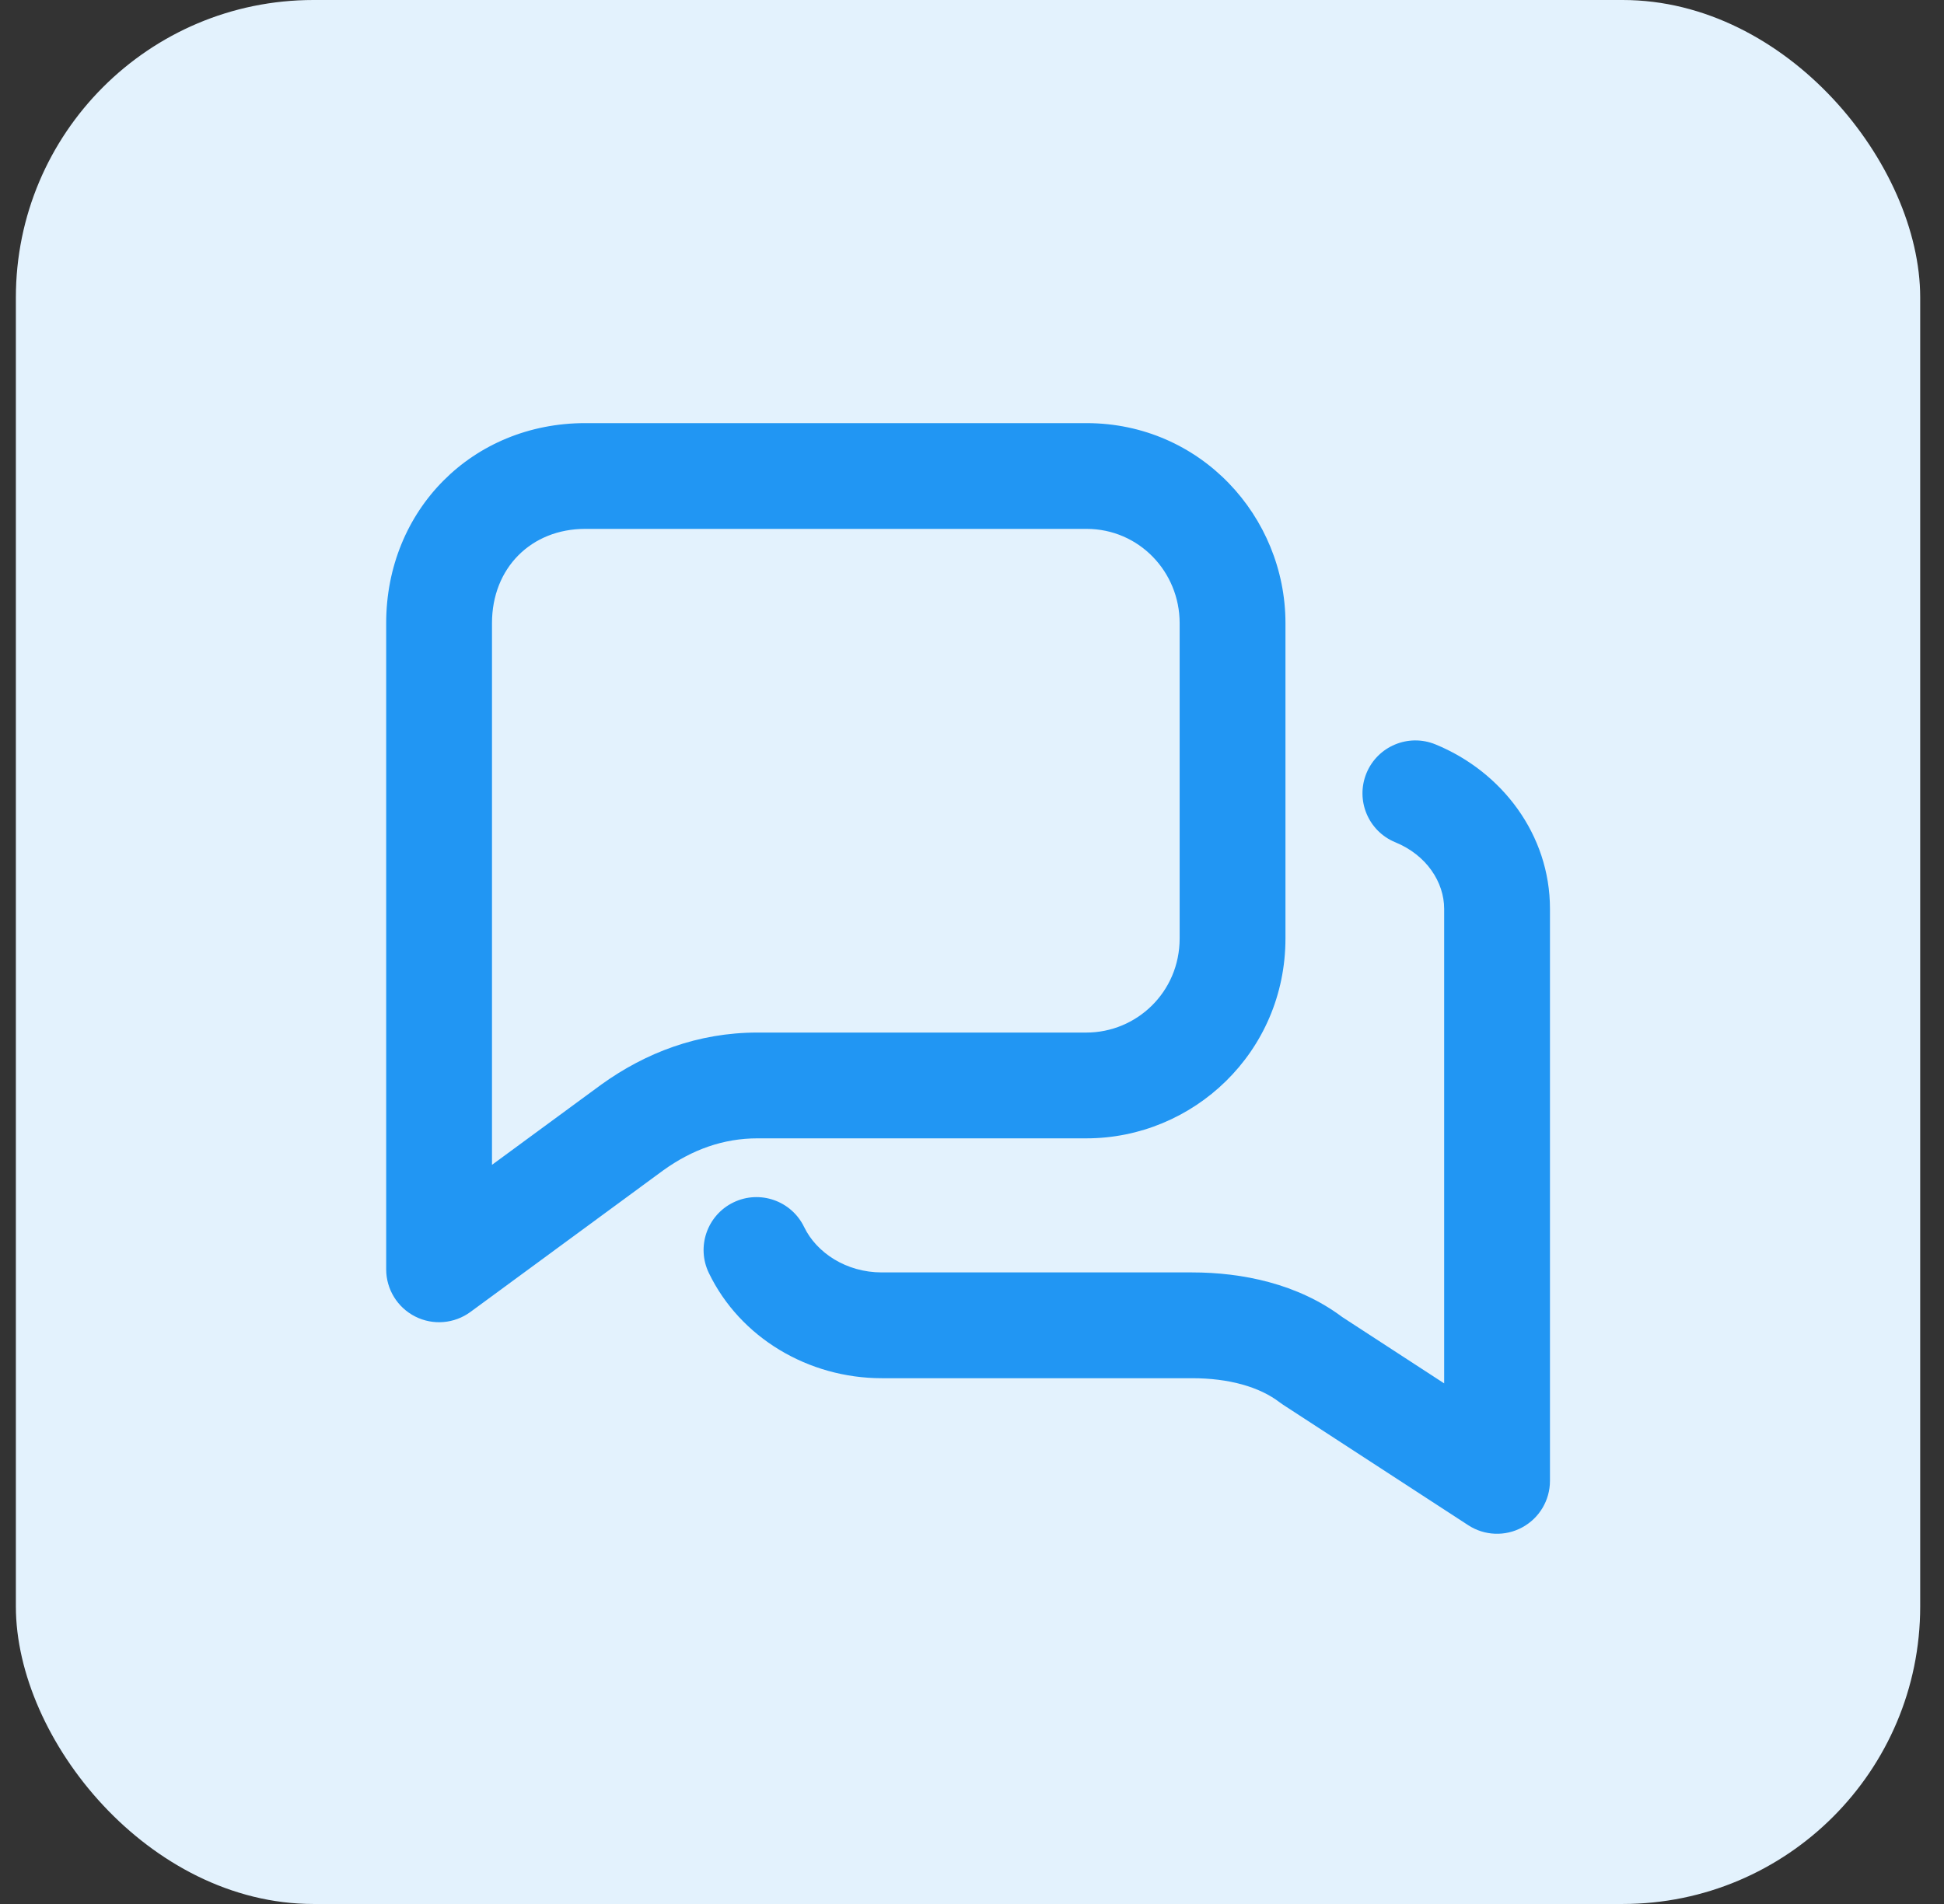
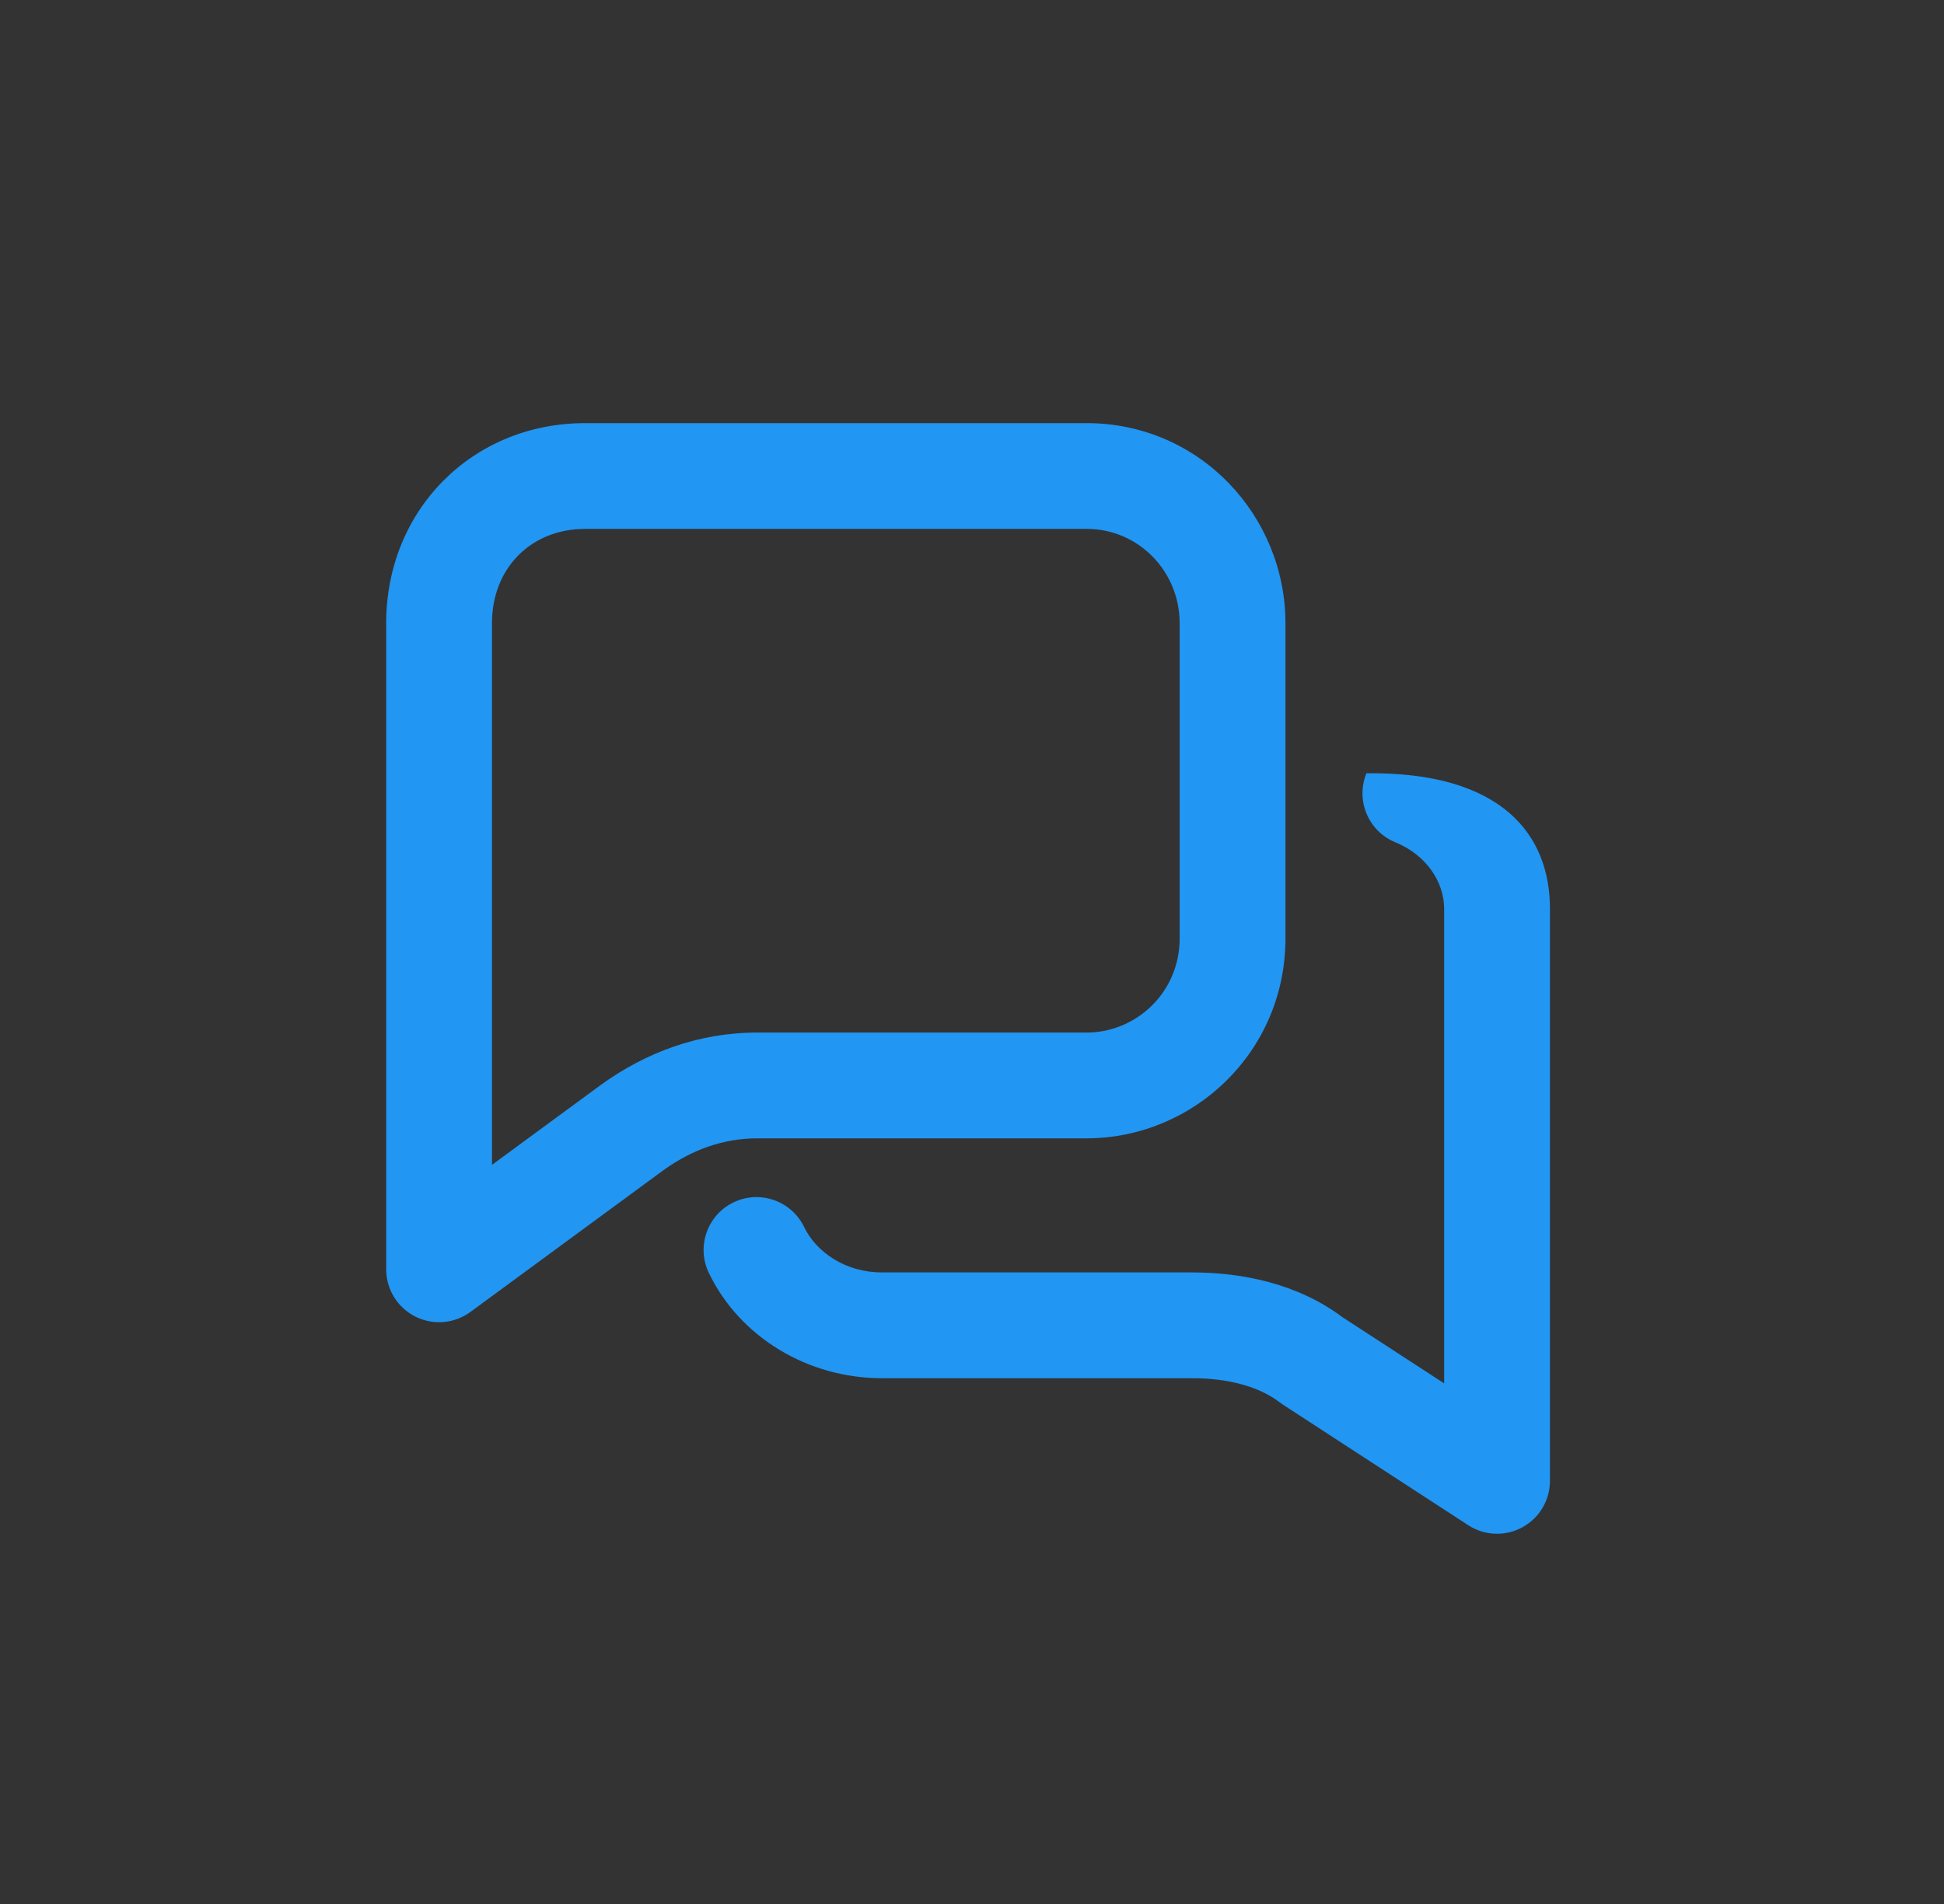
<svg xmlns="http://www.w3.org/2000/svg" fill="none" viewBox="0 0 49 48" height="48" width="49">
  <rect x="0" y="0" width="49" height="48" fill="#333333" stroke="none" />
-   <rect fill="#E3F2FD" rx="7.5" height="48" width="48" x="0.4" />
  <path fill="#2196F3" d="M9.734 15.709C9.734 12.861 11.902 10.667 14.752 10.667H27.384C30.264 10.667 32.401 13.025 32.401 15.709V23.656C32.401 26.534 30.071 28.698 27.384 28.698H19.094C18.23 28.698 17.446 28.982 16.72 29.503L11.857 33.075C11.452 33.372 10.914 33.417 10.466 33.19C10.017 32.963 9.734 32.503 9.734 32V15.709ZM12.401 29.366L15.158 27.341C16.272 26.54 17.592 26.031 19.094 26.031H27.384C28.644 26.031 29.734 25.016 29.734 23.656V15.709C29.734 14.419 28.713 13.333 27.384 13.333H14.752C13.391 13.333 12.401 14.318 12.401 15.709V29.366Z" clip-rule="evenodd" fill-rule="evenodd" />
-   <path fill="#2196F3" d="M34.442 19.494C34.721 18.813 35.5 18.487 36.181 18.766C37.861 19.454 39.068 21.046 39.068 22.91V37.333C39.068 37.822 38.8 38.272 38.37 38.505C37.941 38.739 37.417 38.718 37.008 38.451L32.341 35.414C32.312 35.395 32.283 35.375 32.256 35.354C31.744 34.961 30.97 34.745 30.048 34.745H22.225C20.376 34.745 18.653 33.723 17.867 32.092C17.547 31.429 17.826 30.632 18.489 30.312C19.152 29.992 19.949 30.271 20.269 30.934C20.581 31.581 21.329 32.078 22.225 32.078H30.048C31.306 32.078 32.708 32.36 33.835 33.205L36.401 34.875V22.91C36.401 22.244 35.961 21.558 35.17 21.234C34.489 20.955 34.163 20.176 34.442 19.494Z" clip-rule="evenodd" fill-rule="evenodd" />
+   <path fill="#2196F3" d="M34.442 19.494C37.861 19.454 39.068 21.046 39.068 22.91V37.333C39.068 37.822 38.8 38.272 38.37 38.505C37.941 38.739 37.417 38.718 37.008 38.451L32.341 35.414C32.312 35.395 32.283 35.375 32.256 35.354C31.744 34.961 30.97 34.745 30.048 34.745H22.225C20.376 34.745 18.653 33.723 17.867 32.092C17.547 31.429 17.826 30.632 18.489 30.312C19.152 29.992 19.949 30.271 20.269 30.934C20.581 31.581 21.329 32.078 22.225 32.078H30.048C31.306 32.078 32.708 32.36 33.835 33.205L36.401 34.875V22.91C36.401 22.244 35.961 21.558 35.17 21.234C34.489 20.955 34.163 20.176 34.442 19.494Z" clip-rule="evenodd" fill-rule="evenodd" />
</svg>